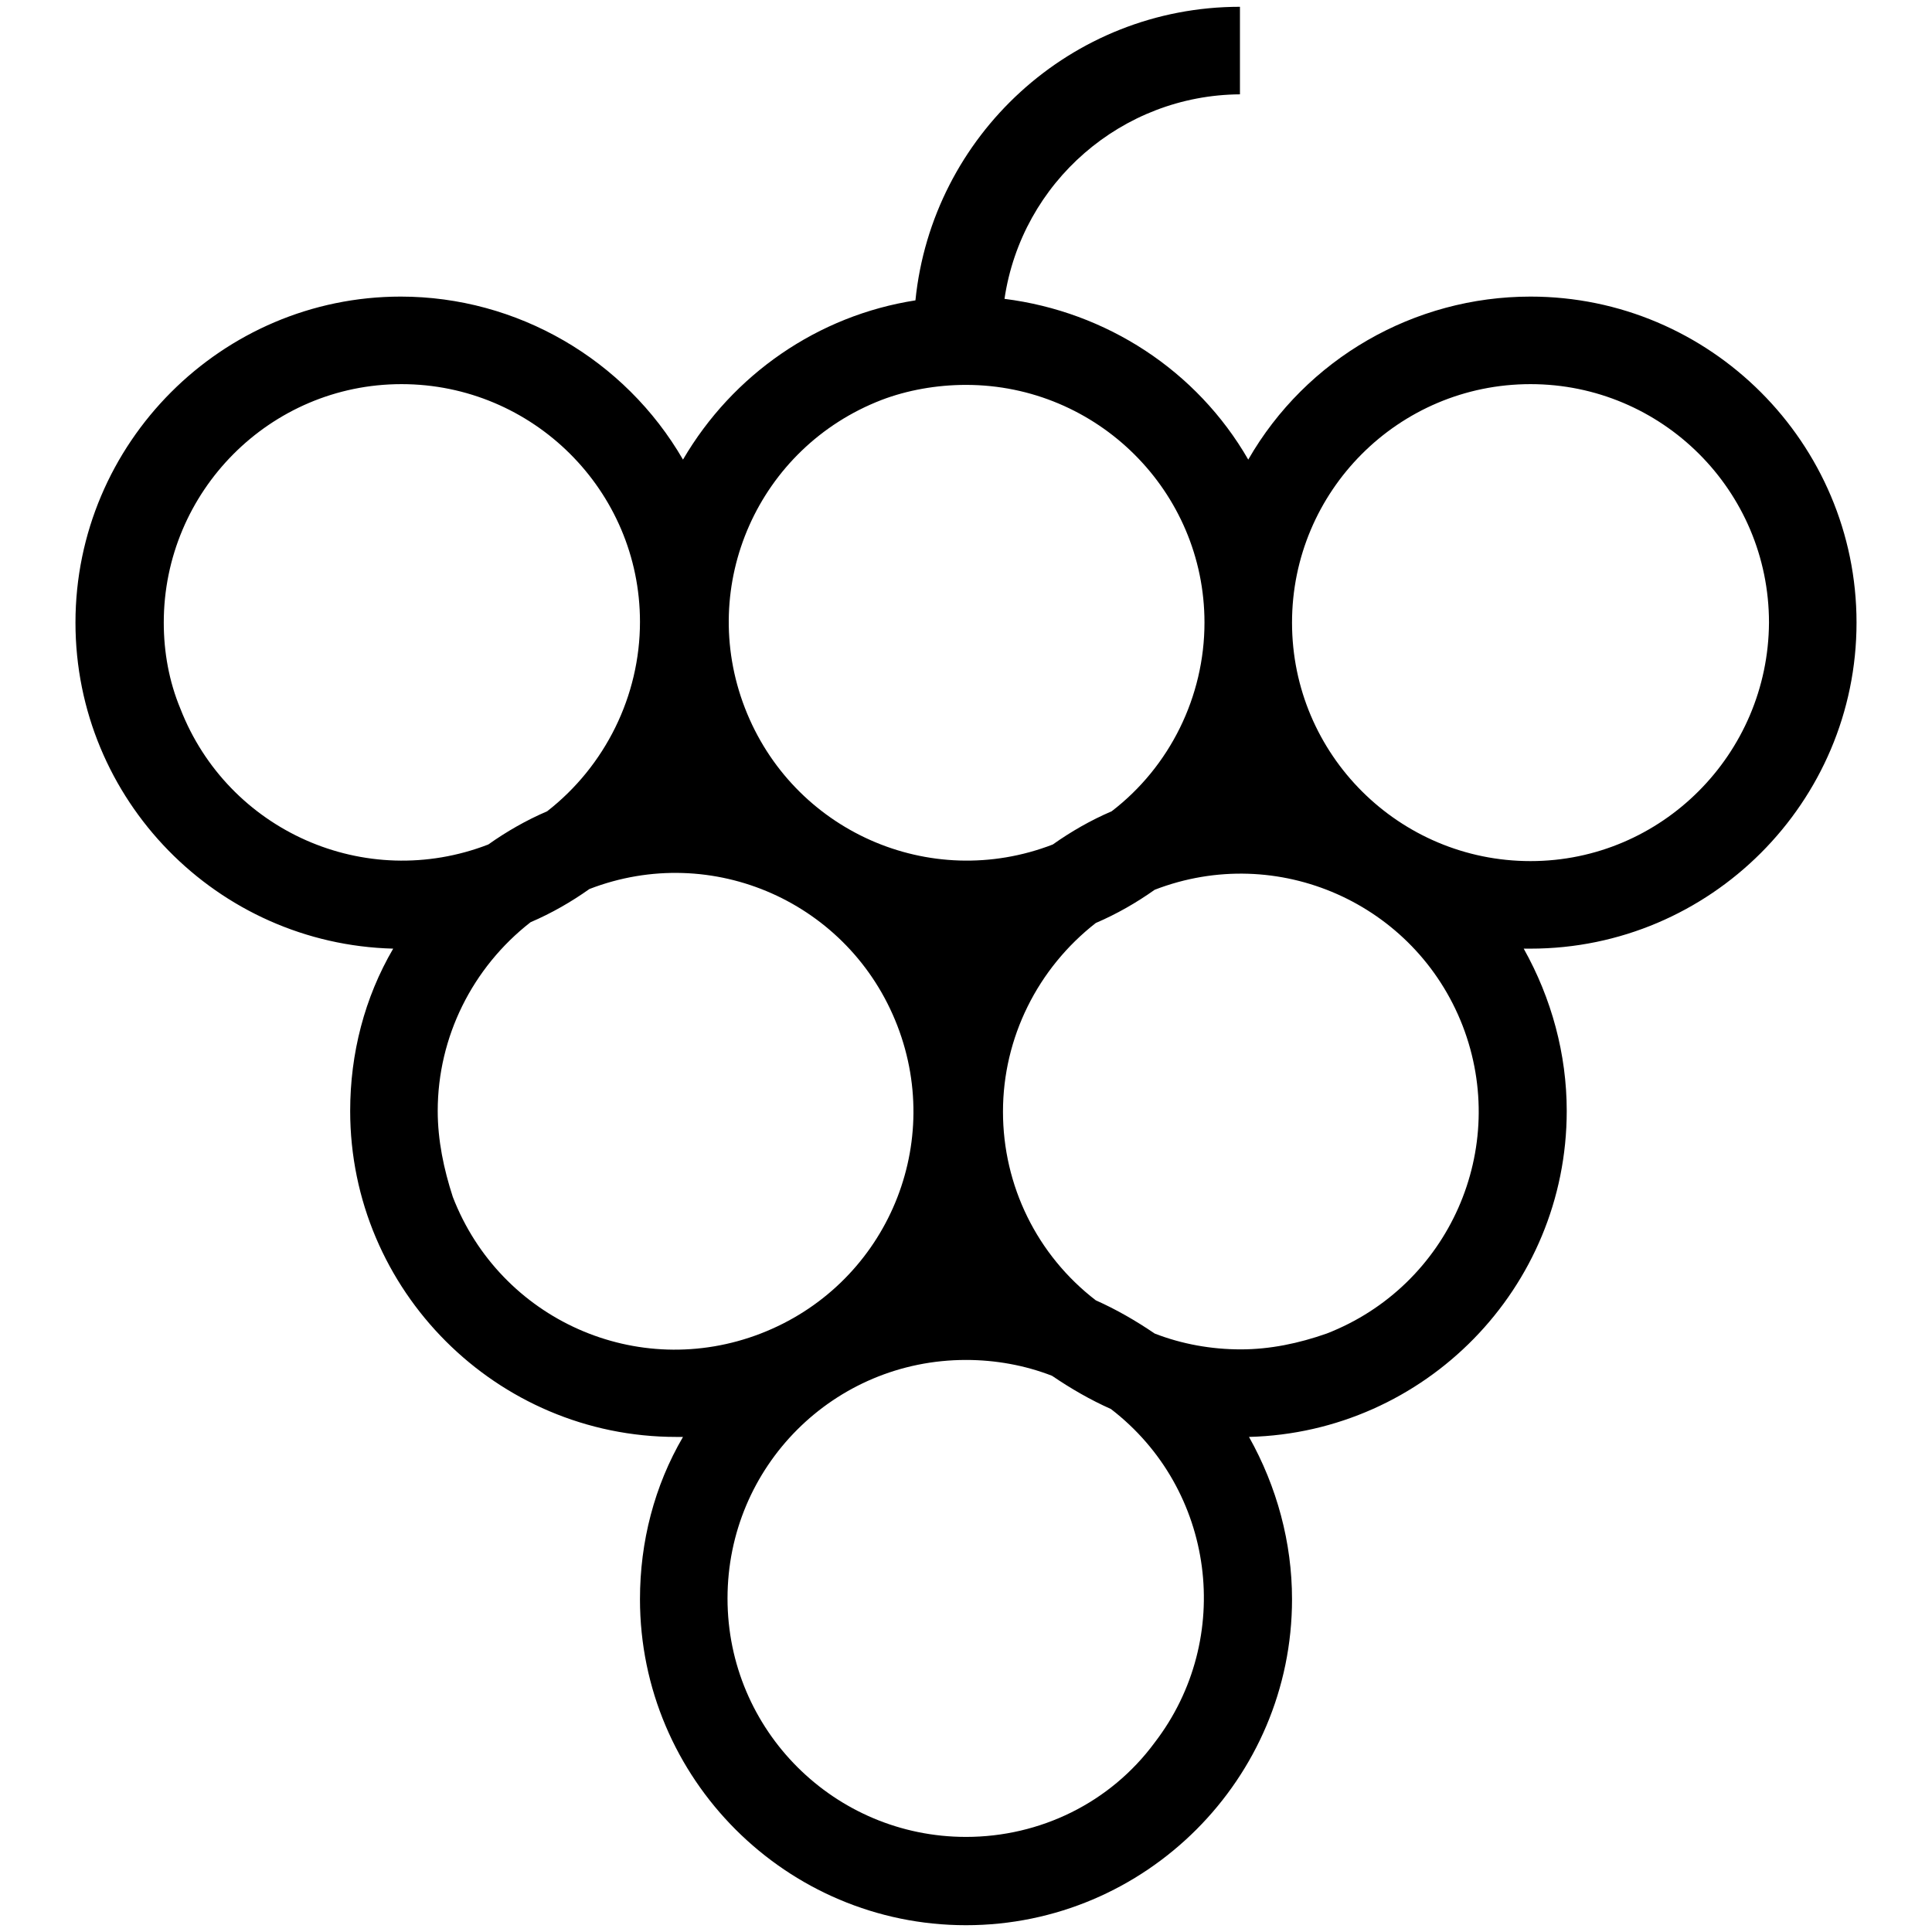
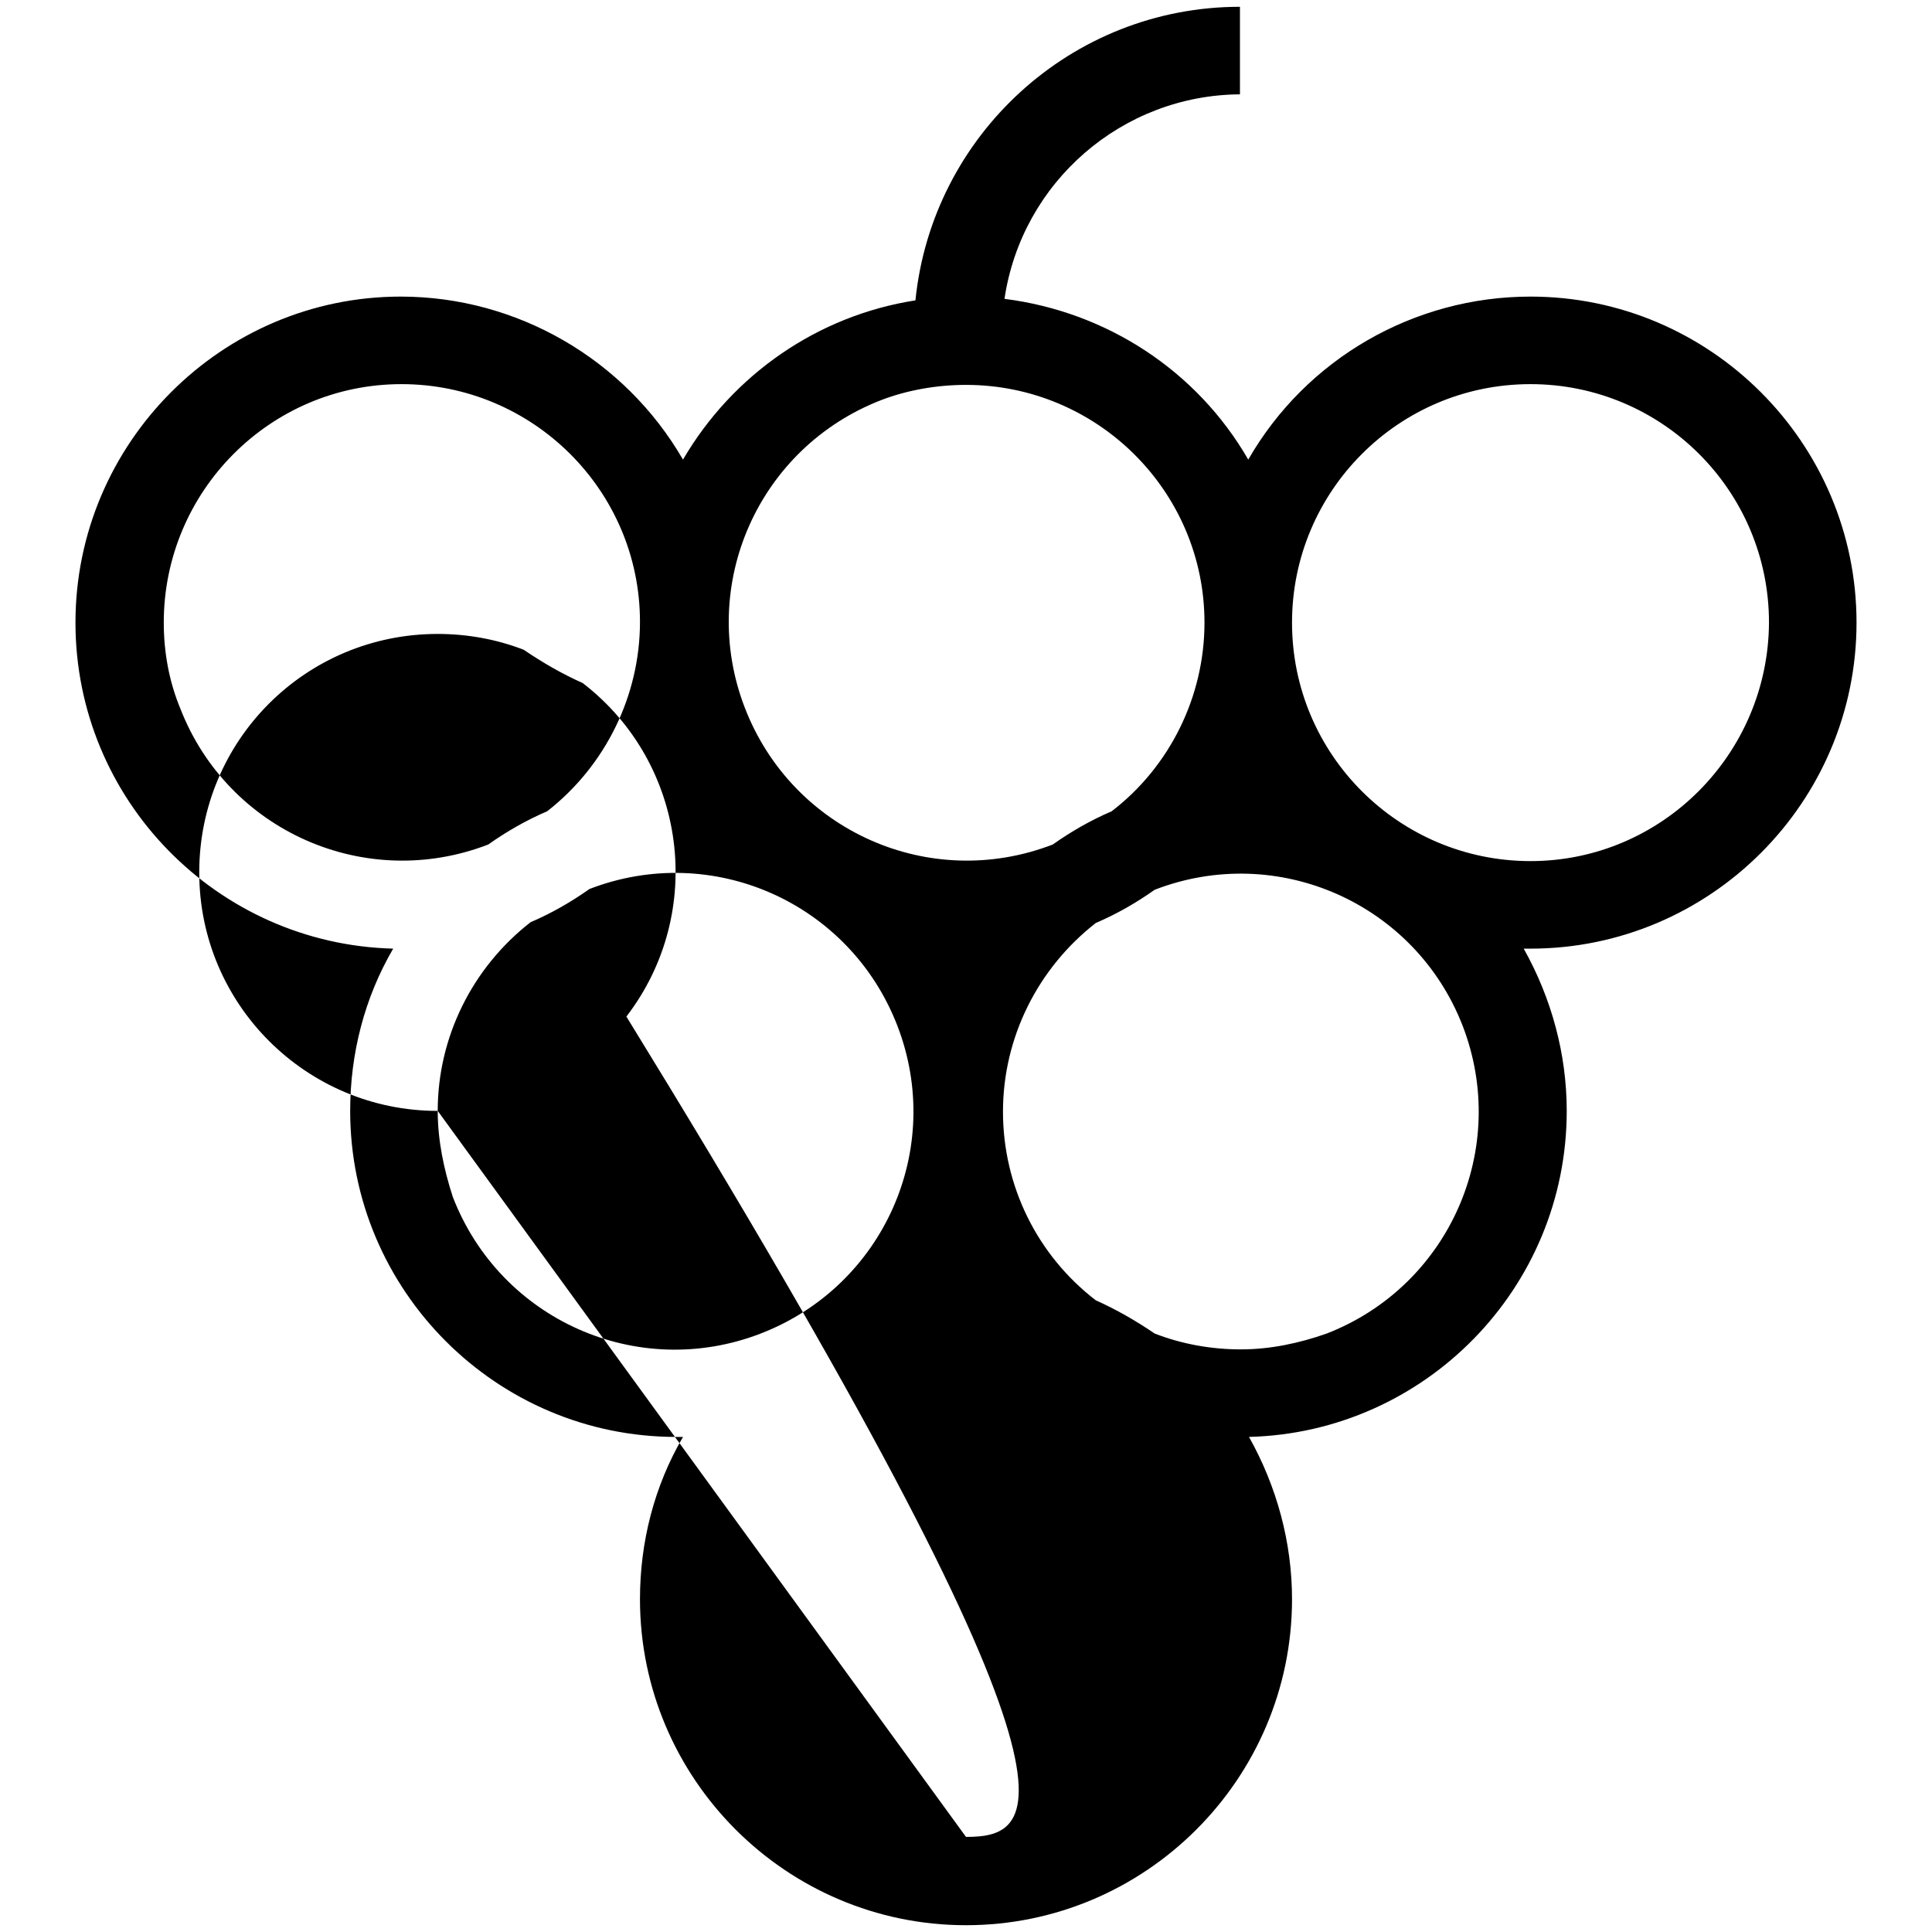
<svg xmlns="http://www.w3.org/2000/svg" version="1.1" x="0px" y="0px" viewBox="0 0 256 256" enable-background="new 0 0 256 256" xml:space="preserve">
  <g>
-     <path fill="#000000" d="M202.8,39.3c-15.4,0-29.7,8.2-37.4,21.6c-6.8-11.8-18.8-19.6-32.3-21.3c2.3-15.5,15.6-27,31.2-27.1V0.9 c-22.4,0-40.8,17.1-43,38.9c-12.9,2-24.2,9.8-30.8,21.1c-7.7-13.3-22-21.6-37.4-21.6C29.4,39.3,10,58.7,10,82.5 c0,23.5,18.8,42.6,42.1,43.2c-3.8,6.5-5.7,13.9-5.7,21.5c0,23.8,19.4,43.2,43.2,43.2h0.9c-3.8,6.5-5.7,13.9-5.7,21.5 c0,23.8,19.4,43.2,43.2,43.2s43.2-19.4,43.2-43.2c0-7.5-2-14.9-5.7-21.5c23.3-0.6,42.1-19.7,42.1-43.2c0-7.5-2-14.9-5.7-21.5h0.9 c23.8,0,43.2-19.4,43.2-43.2C246,58.7,226.6,39.3,202.8,39.3z M128,51c17.4,0,31.6,14.1,31.6,31.5c0,9.8-4.6,19.1-12.3,25 c-2.8,1.2-5.4,2.7-7.8,4.4c-16.3,6.3-34.5-1.8-40.8-18.1c-6.3-16.3,1.8-34.5,18.1-40.8C120.2,51.7,124.1,51,128,51z M21.7,82.5 c0-17.4,14.1-31.6,31.5-31.6c17.4,0,31.6,14.1,31.6,31.5c0,9.8-4.6,19.1-12.3,25.1c-2.8,1.2-5.4,2.7-7.8,4.4 c-16.3,6.3-34.5-1.8-40.8-18C22.4,90.3,21.7,86.4,21.7,82.5L21.7,82.5z M58,147.2c0-9.8,4.6-19,12.3-25c2.8-1.2,5.4-2.7,7.8-4.4 c16.3-6.3,34.5,1.8,40.8,18.1c6.3,16.3-1.8,34.5-18.1,40.8s-34.5-1.8-40.8-18.1C58.8,154.9,58,151.1,58,147.2L58,147.2z M128,243.4 c-17.4,0-31.6-14.1-31.6-31.6s14.1-31.6,31.6-31.6c3.9,0,7.8,0.7,11.4,2.1c2.5,1.7,5.1,3.2,7.8,4.4c13.8,10.6,16.4,30.4,5.8,44.2 C147.1,238.9,137.8,243.4,128,243.4z M164.4,178.8c-3.9,0-7.8-0.7-11.4-2.1c-2.5-1.7-5.1-3.2-7.8-4.4c-7.8-6-12.3-15.2-12.3-25v0 c0-9.8,4.6-19,12.3-25c2.8-1.2,5.4-2.7,7.8-4.4c16.3-6.3,34.5,1.8,40.8,18c6.3,16.3-1.8,34.5-18,40.8 C172.1,178,168.3,178.8,164.4,178.8z M202.8,114.1c-17.4,0-31.6-14.1-31.6-31.6c0-17.4,14.1-31.6,31.6-31.6 c17.4,0,31.6,14.1,31.6,31.6c0,0,0,0,0,0C234.3,99.9,220.2,114.1,202.8,114.1L202.8,114.1z" />
+     <path fill="#000000" d="M202.8,39.3c-15.4,0-29.7,8.2-37.4,21.6c-6.8-11.8-18.8-19.6-32.3-21.3c2.3-15.5,15.6-27,31.2-27.1V0.9 c-22.4,0-40.8,17.1-43,38.9c-12.9,2-24.2,9.8-30.8,21.1c-7.7-13.3-22-21.6-37.4-21.6C29.4,39.3,10,58.7,10,82.5 c0,23.5,18.8,42.6,42.1,43.2c-3.8,6.5-5.7,13.9-5.7,21.5c0,23.8,19.4,43.2,43.2,43.2h0.9c-3.8,6.5-5.7,13.9-5.7,21.5 c0,23.8,19.4,43.2,43.2,43.2s43.2-19.4,43.2-43.2c0-7.5-2-14.9-5.7-21.5c23.3-0.6,42.1-19.7,42.1-43.2c0-7.5-2-14.9-5.7-21.5h0.9 c23.8,0,43.2-19.4,43.2-43.2C246,58.7,226.6,39.3,202.8,39.3z M128,51c17.4,0,31.6,14.1,31.6,31.5c0,9.8-4.6,19.1-12.3,25 c-2.8,1.2-5.4,2.7-7.8,4.4c-16.3,6.3-34.5-1.8-40.8-18.1c-6.3-16.3,1.8-34.5,18.1-40.8C120.2,51.7,124.1,51,128,51z M21.7,82.5 c0-17.4,14.1-31.6,31.5-31.6c17.4,0,31.6,14.1,31.6,31.5c0,9.8-4.6,19.1-12.3,25.1c-2.8,1.2-5.4,2.7-7.8,4.4 c-16.3,6.3-34.5-1.8-40.8-18C22.4,90.3,21.7,86.4,21.7,82.5L21.7,82.5z M58,147.2c0-9.8,4.6-19,12.3-25c2.8-1.2,5.4-2.7,7.8-4.4 c16.3-6.3,34.5,1.8,40.8,18.1c6.3,16.3-1.8,34.5-18.1,40.8s-34.5-1.8-40.8-18.1C58.8,154.9,58,151.1,58,147.2L58,147.2z c-17.4,0-31.6-14.1-31.6-31.6s14.1-31.6,31.6-31.6c3.9,0,7.8,0.7,11.4,2.1c2.5,1.7,5.1,3.2,7.8,4.4c13.8,10.6,16.4,30.4,5.8,44.2 C147.1,238.9,137.8,243.4,128,243.4z M164.4,178.8c-3.9,0-7.8-0.7-11.4-2.1c-2.5-1.7-5.1-3.2-7.8-4.4c-7.8-6-12.3-15.2-12.3-25v0 c0-9.8,4.6-19,12.3-25c2.8-1.2,5.4-2.7,7.8-4.4c16.3-6.3,34.5,1.8,40.8,18c6.3,16.3-1.8,34.5-18,40.8 C172.1,178,168.3,178.8,164.4,178.8z M202.8,114.1c-17.4,0-31.6-14.1-31.6-31.6c0-17.4,14.1-31.6,31.6-31.6 c17.4,0,31.6,14.1,31.6,31.6c0,0,0,0,0,0C234.3,99.9,220.2,114.1,202.8,114.1L202.8,114.1z" />
  </g>
</svg>